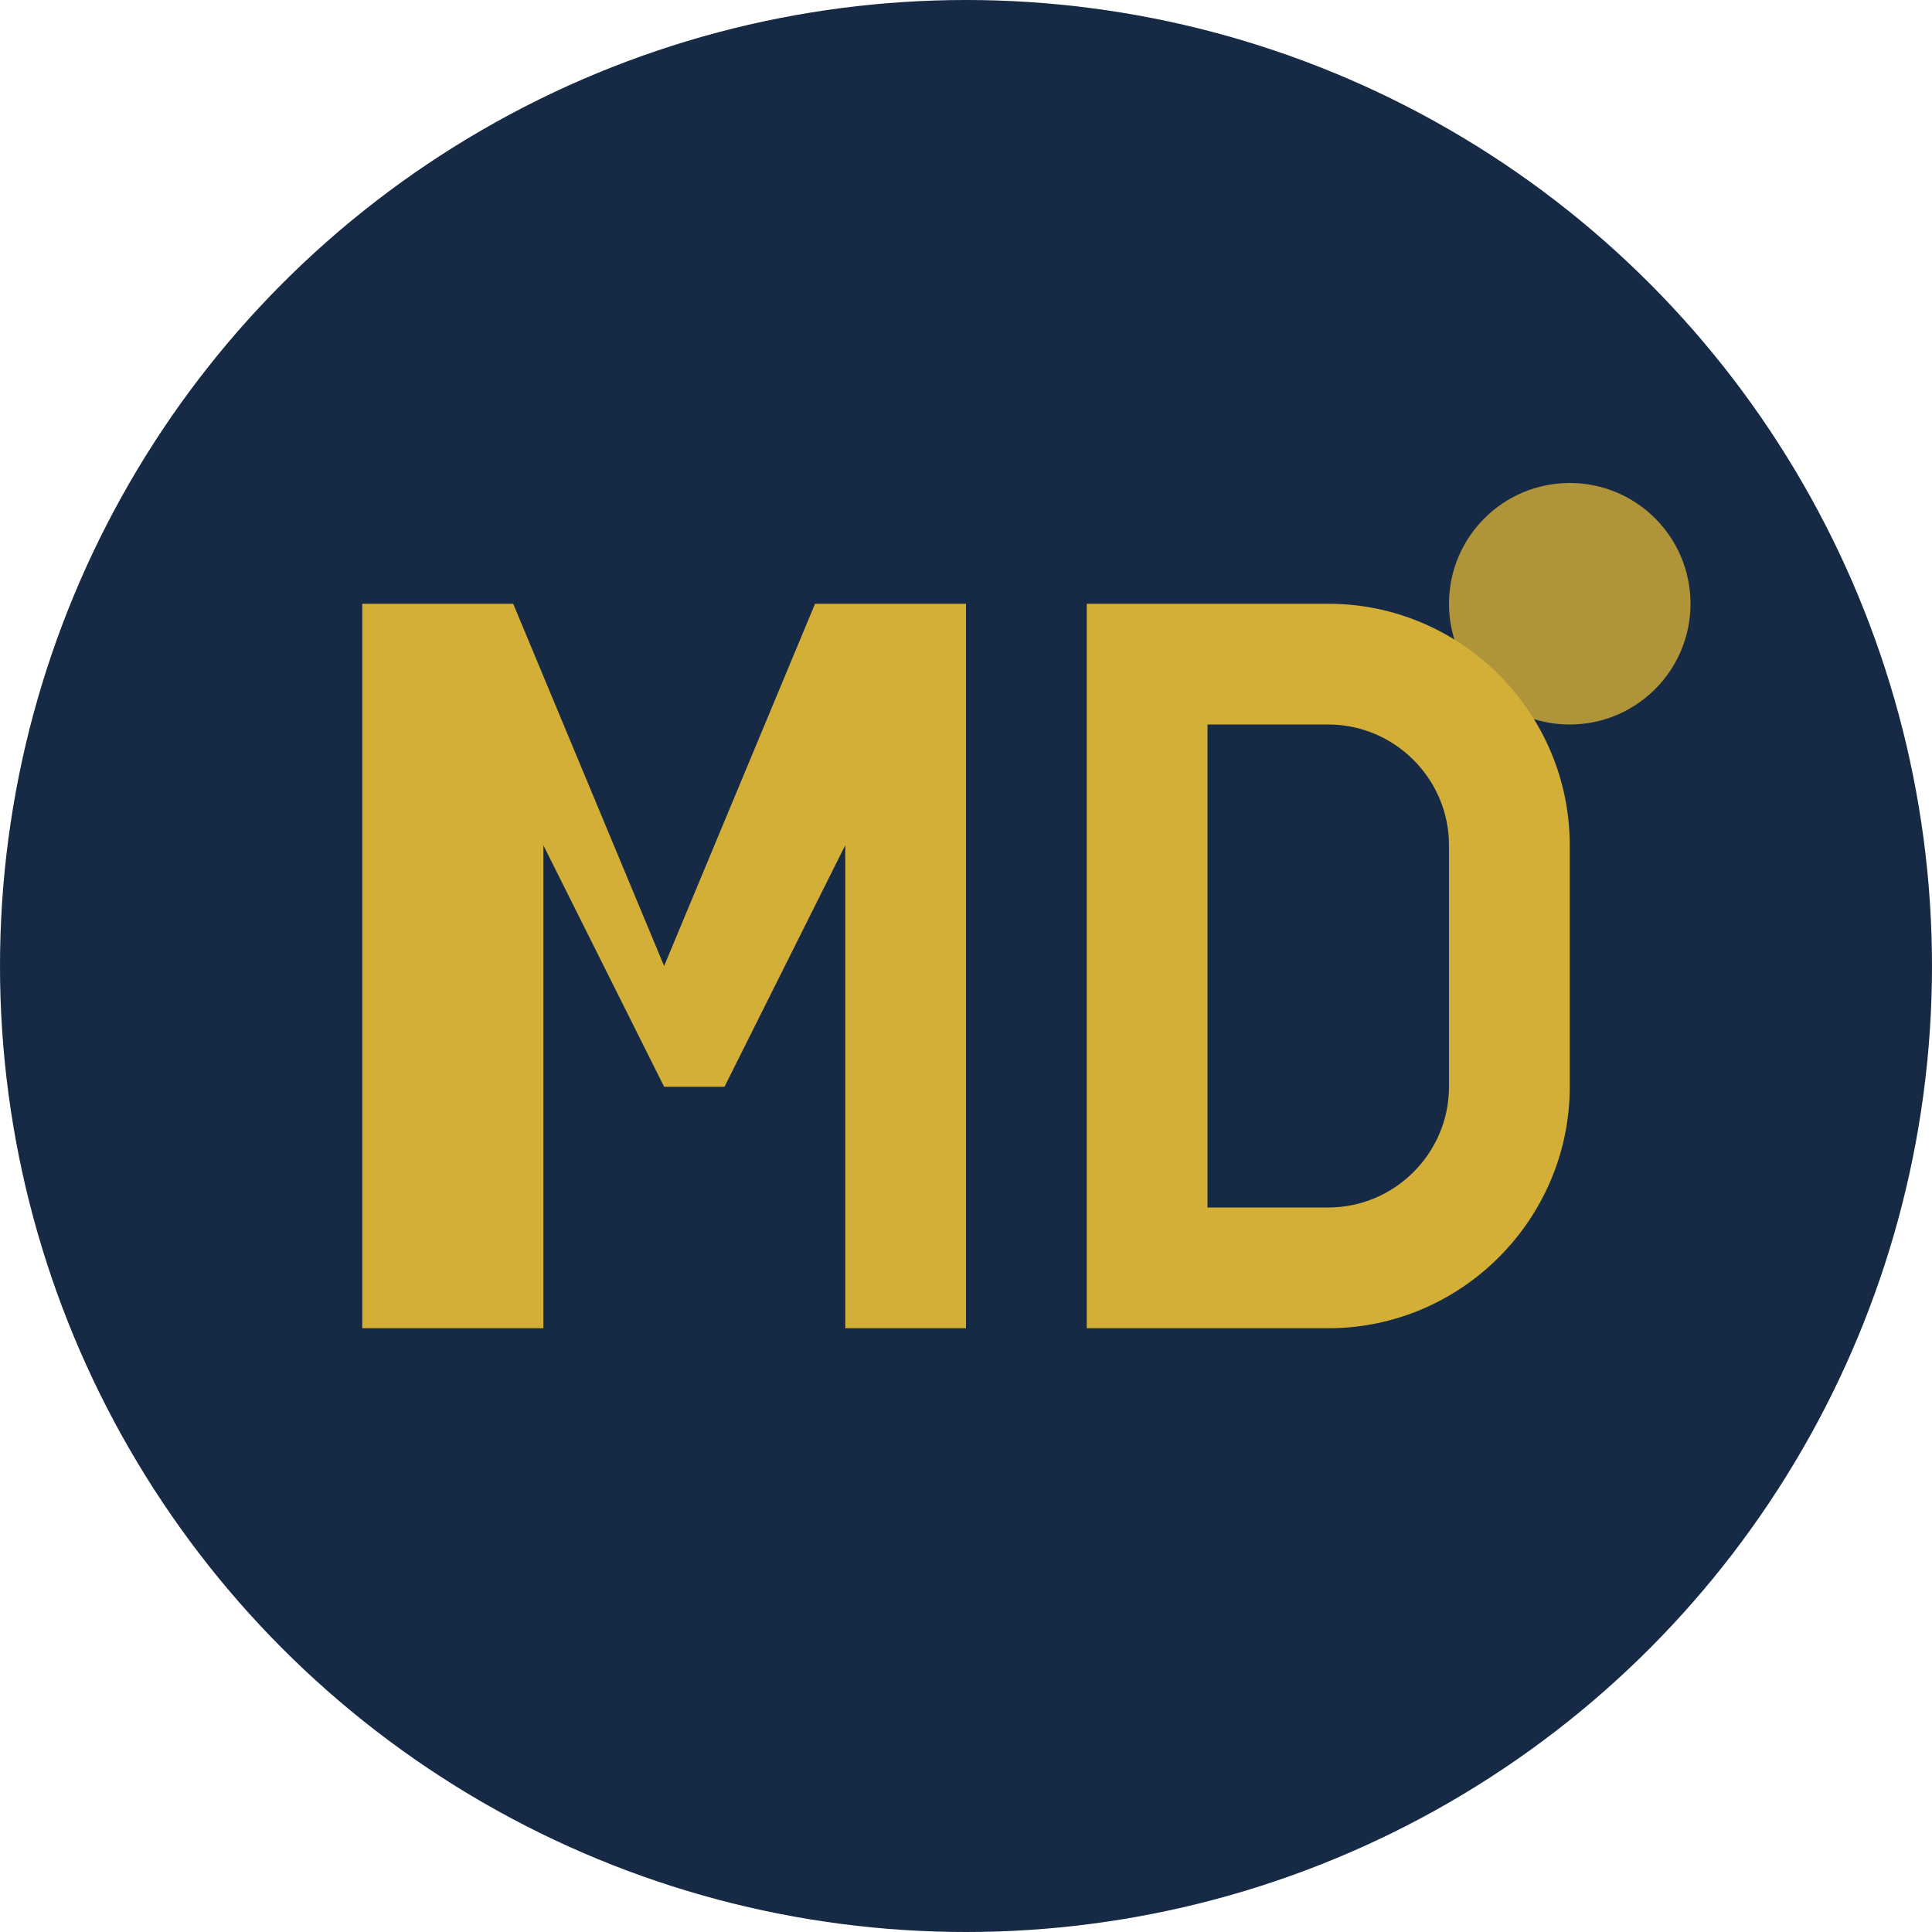
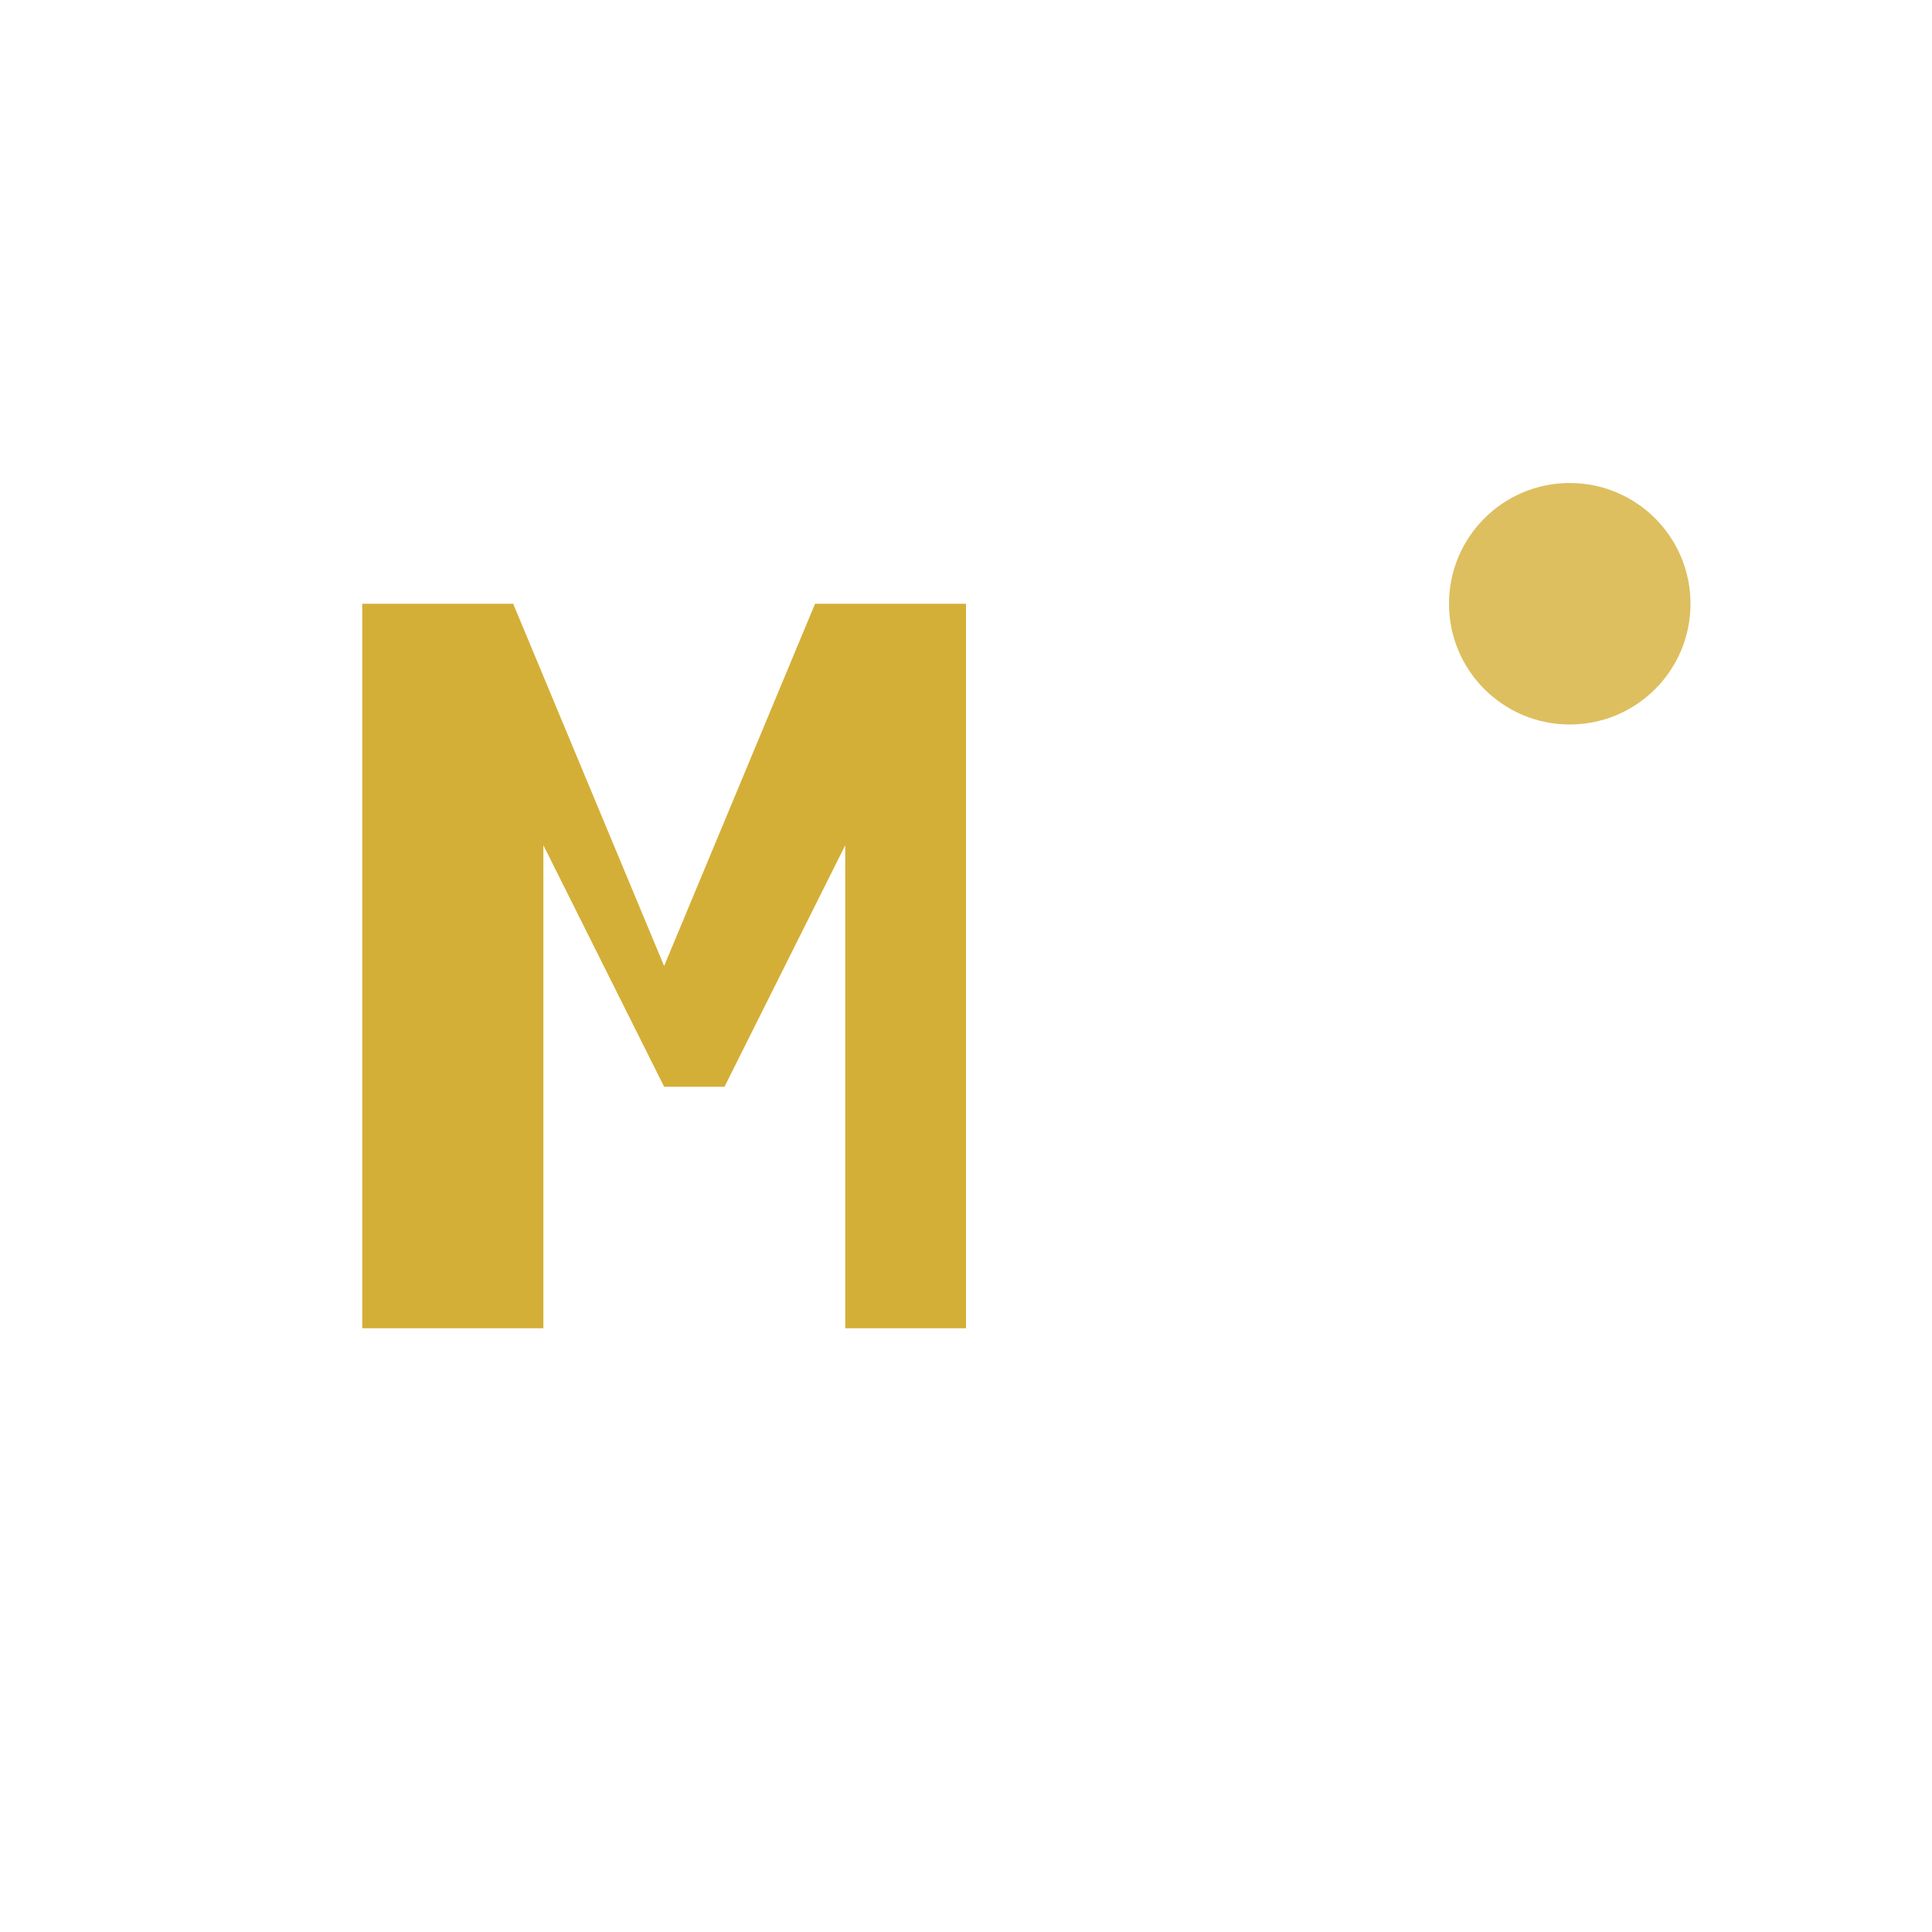
<svg xmlns="http://www.w3.org/2000/svg" width="32" height="32" viewBox="0 0 32 32" fill="none">
-   <circle cx="16" cy="16" r="16" fill="#172A45" />
  <g fill="#D4AF37">
    <path d="M6 10h2.5l2.5 6 2.5-6H16v12h-2v-8l-2 4h-1l-2-4v8H6V10z" />
-     <path d="M18 10h4c2.2 0 4 1.8 4 4v4c0 2.2-1.8 4-4 4h-4V10zm2 2v8h2c1.1 0 2-0.9 2-2v-4c0-1.1-0.9-2-2-2h-2z" />
  </g>
  <circle cx="26" cy="10" r="2" fill="#D4AF37" opacity="0.8" />
</svg>